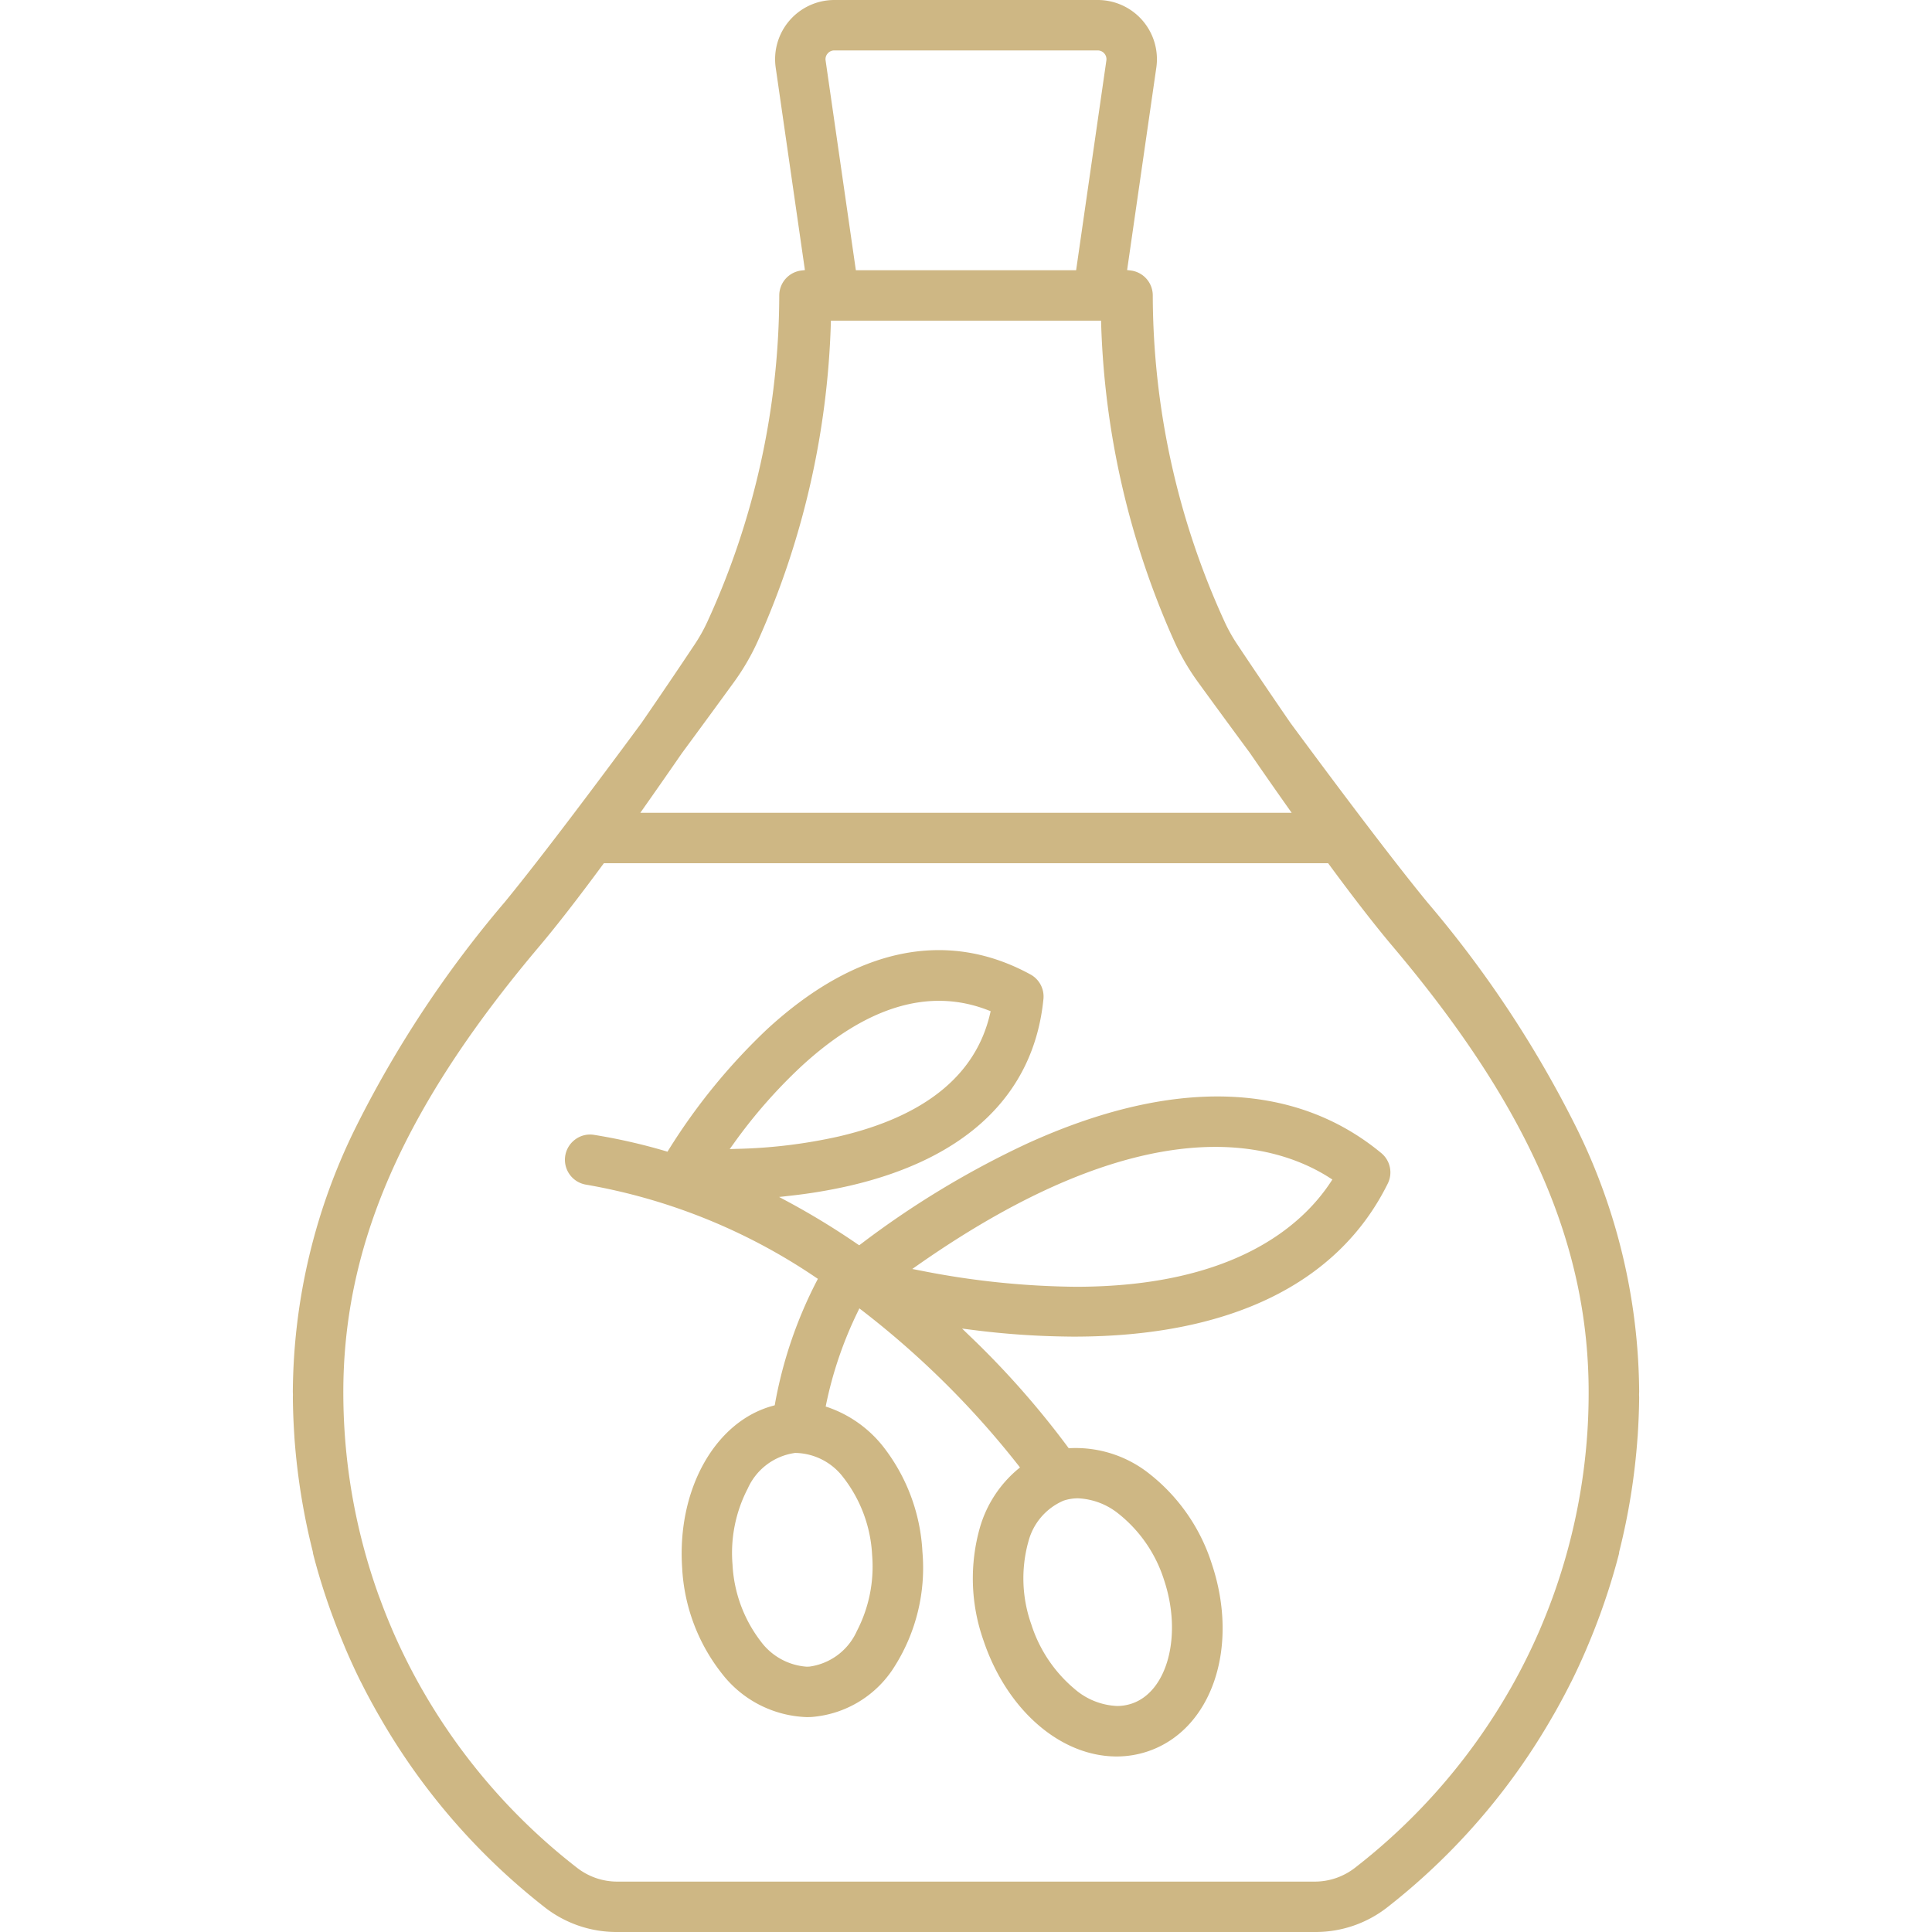
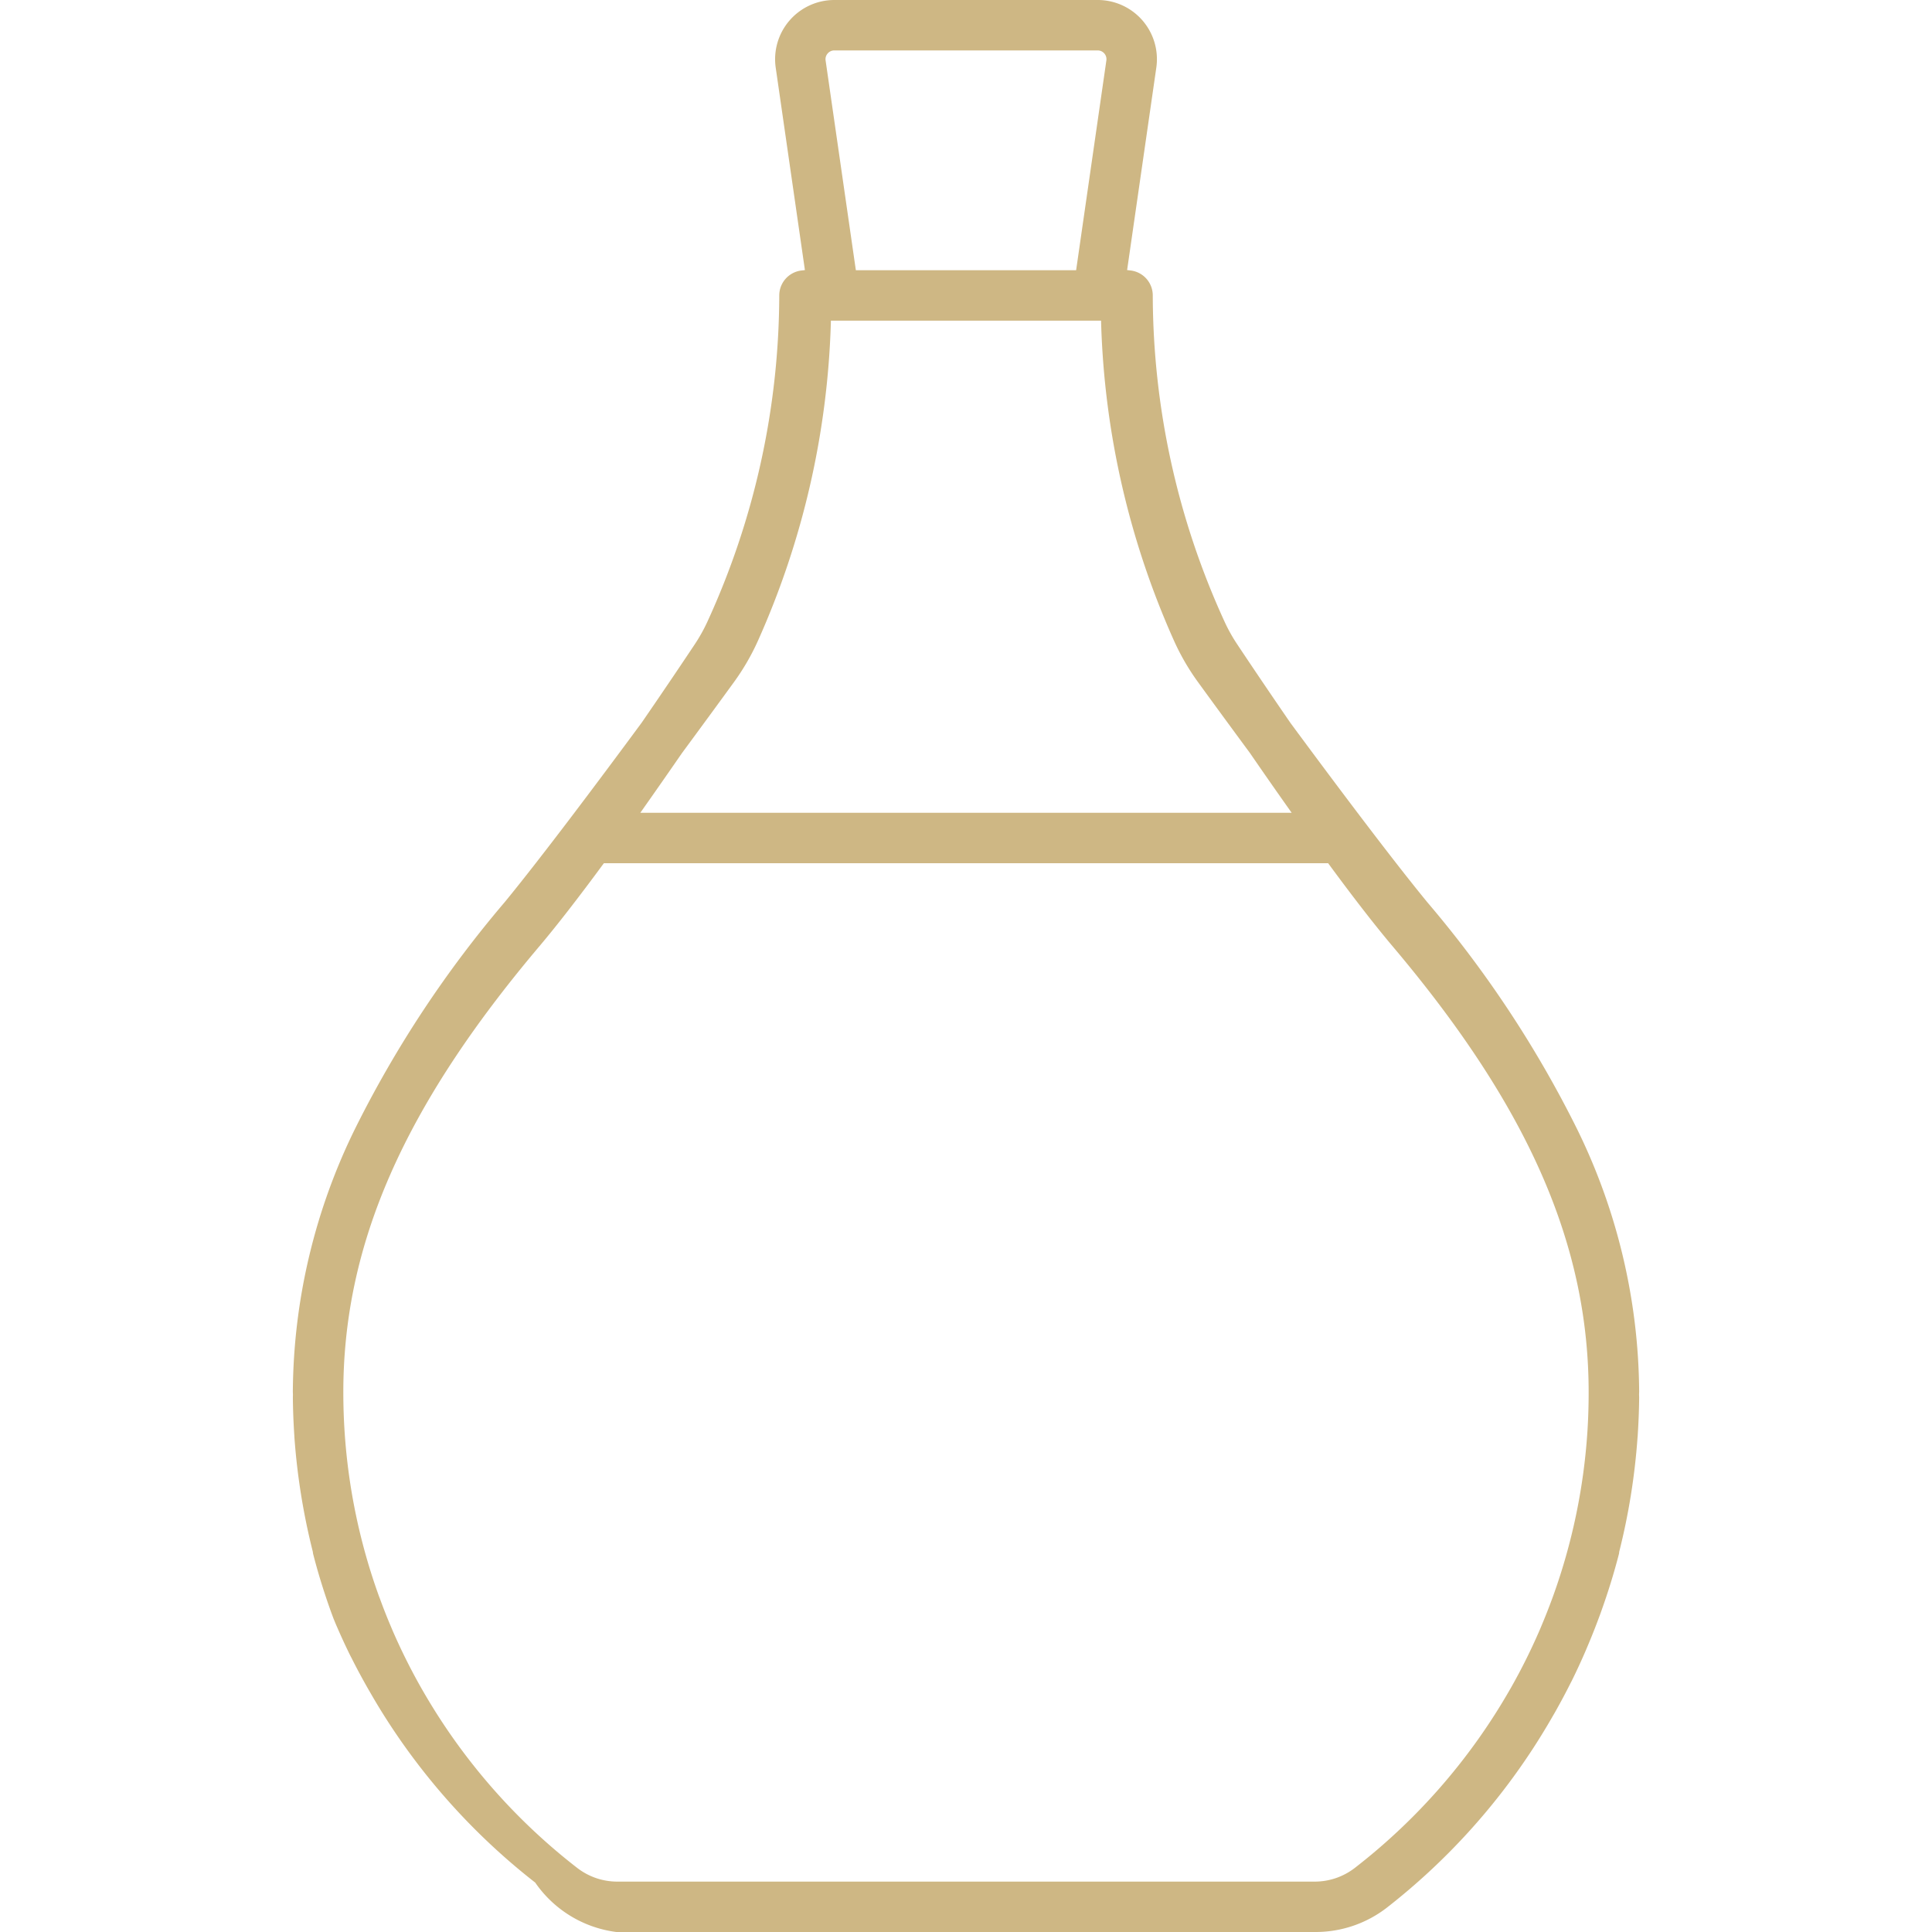
<svg xmlns="http://www.w3.org/2000/svg" id="Ebene_1" data-name="Ebene 1" width="61" height="61" viewBox="0 0 61 61">
  <defs>
    <style>.cls-1{fill:#ceb784;}</style>
  </defs>
-   <path class="cls-1" d="M49.749,35.558a35.16,35.16,0,0,0-4.682-7.069c-1.174-1.43-2.999-3.87-4.324-5.665-.751-1.092-1.366-2.009-1.665-2.459a5.152,5.152,0,0,1-.413-.734A24.846,24.846,0,0,1,36.397,9.325a.794.794,0,0,0-.707-.786l-.103-.012.922-6.392A1.869,1.869,0,0,0,34.658,0H26.343A1.87,1.87,0,0,0,24.492,2.136l.922,6.392-.103.012a.794.794,0,0,0-.707.787A24.846,24.846,0,0,1,22.334,19.631a5.249,5.249,0,0,1-.412.733c-.3.451-.916,1.37-1.664,2.456-1.322,1.792-3.144,4.227-4.326,5.668a35.162,35.162,0,0,0-4.681,7.069A19.048,19.048,0,0,0,9.246,43.94l.001.041c.001.018.002.035.002.053l-.001.048c-0.0.016-.001.03-.001.045.003.394.019.792.047,1.216l.001.03a20.878,20.878,0,0,0,.58,3.614c.003.019.005.031.006.043l.004.026c.151.592.341,1.208.564,1.829l.08.216c.097.262.202.527.312.789l.028.068c.022.054.044.107.067.16.147.34.291.652.439.951l.041.078c.134.268.284.55.458.859.037.065.073.13.111.194.181.316.356.604.533.88a20.697,20.697,0,0,0,4.693,5.149A3.676,3.676,0,0,0,19.459,61H41.541a3.673,3.673,0,0,0,2.249-.77,20.691,20.691,0,0,0,4.689-5.143c.181-.283.361-.578.537-.885l.022-.038c.03-.051.06-.103.089-.155.17-.304.32-.585.459-.863l.039-.075c.147-.297.291-.607.44-.952l.095-.226c.109-.258.214-.524.313-.791.027-.072.054-.142.079-.215.223-.621.413-1.237.565-1.83a.208.208,0,0,0,.004-.028L51.124,48.996a20.738,20.738,0,0,0,.578-3.6l.005-.053c.027-.416.044-.825.047-1.215l-.003-.096.003-.092A19.051,19.051,0,0,0,49.749,35.558ZM26.133,1.688a.273.273,0,0,1,.21-.096h8.315a.277.277,0,0,1,.274.316l-.955,6.624H27.023l-.013-.085-.943-6.539A.27.27,0,0,1,26.133,1.688Zm-5.805,23.817c.422-.599.828-1.182,1.204-1.727.666-.903,1.247-1.698,1.64-2.239a7.326,7.326,0,0,0,.765-1.321,26.444,26.444,0,0,0,2.295-9.996l.003-.097h8.529l.003.097a26.454,26.454,0,0,0,2.295,9.996,7.335,7.335,0,0,0,.765,1.321c.393.541.973,1.335,1.638,2.236.377.549.783,1.132,1.206,1.73l.112.158H20.217ZM50.118,45.233a18.937,18.937,0,0,1-1.077,5.15l-.043.117c-.105.286-.218.57-.334.845l-.046.11a18.937,18.937,0,0,1-.91,1.83l-.039.067a19.151,19.151,0,0,1-4.893,5.625,2.071,2.071,0,0,1-1.268.432H19.492a2.067,2.067,0,0,1-1.267-.432A19.145,19.145,0,0,1,13.332,53.351c-.015-.025-.027-.047-.04-.07a18.895,18.895,0,0,1-.909-1.828l-.046-.11c-.118-.277-.23-.562-.334-.846l-.044-.116a18.93,18.93,0,0,1-1.077-5.15c-.026-.391-.041-.801-.042-1.221-.014-4.689,1.895-9.049,6.191-14.134.542-.642,1.217-1.511,2.006-2.582l.03-.04H41.933l.03.04c.783,1.065,1.458,1.934,2.005,2.582,4.296,5.085,6.205,9.445,6.191,14.134C50.158,44.436,50.144,44.847,50.118,45.233Z" />
-   <path class="cls-1" d="M43.612,36.407c-2.755-2.28-6.626-2.381-11.196-.294A28.697,28.697,0,0,0,27.186,39.275l-.058.043-.06-.04A23.976,23.976,0,0,0,24.884,37.945l-.284-.152.32-.036a16.589,16.589,0,0,0,1.894-.316c3.711-.856,5.832-2.895,6.131-5.896a.795.795,0,0,0-.411-.779c-2.649-1.445-5.528-.841-8.327,1.742a19.2,19.2,0,0,0-3.092,3.79l-.04.065-.073-.022a18.168,18.168,0,0,0-2.244-.509.785.785,0,0,0-.593.142.796.796,0,0,0,.341,1.43A18.557,18.557,0,0,1,25.748,40.327l.075.05-.041.08a13.75,13.75,0,0,0-1.31,3.849l-.011.064L24.4,44.387c-1.824.494-3.028,2.645-2.862,5.114a5.874,5.874,0,0,0,1.257,3.342,3.535,3.535,0,0,0,2.673,1.372c.065,0,.13-.001.194-.007a3.394,3.394,0,0,0,2.592-1.607,5.819,5.819,0,0,0,.87-3.608,5.884,5.884,0,0,0-1.257-3.342,3.814,3.814,0,0,0-1.713-1.214l-.084-.027.017-.087a12.317,12.317,0,0,1,.993-2.902l.053-.111.098.075a28.024,28.024,0,0,1,4.914,4.871l.06.077-.076.062a3.77,3.77,0,0,0-1.188,1.829,5.879,5.879,0,0,0,.11,3.568c.736,2.193,2.427,3.666,4.208,3.666a3.086,3.086,0,0,0,.978-.16c2.021-.679,2.909-3.28,2.023-5.924a5.88,5.88,0,0,0-2.064-2.914,3.738,3.738,0,0,0-2.396-.737l-.056.004-.033-.045a27.662,27.662,0,0,0-3.116-3.523l-.218-.211.301.038a25.777,25.777,0,0,0,3.034.214c.067.001.131.002.194.002,4.919,0,8.346-1.671,9.91-4.831A.791.791,0,0,0,43.612,36.407ZM23.039,36.281l.119-.165a16.233,16.233,0,0,1,2.158-2.462c2.053-1.884,4.032-2.478,5.882-1.758l.081.031-.02.084c-.45,1.934-2.054,3.235-4.767,3.869a16.303,16.303,0,0,1-3.25.394Zm3.602,10.385a4.345,4.345,0,0,1,.895,2.433,4.412,4.412,0,0,1-.482,2.399,1.926,1.926,0,0,1-1.496,1.122c-.032.002-.064.003-.095.003a1.977,1.977,0,0,1-1.44-.795,4.345,4.345,0,0,1-.895-2.433,4.412,4.412,0,0,1,.482-2.399,1.926,1.926,0,0,1,1.496-1.122A1.94,1.94,0,0,1,26.64,46.666Zm5.823,2.031a1.934,1.934,0,0,1,1.118-1.317,1.435,1.435,0,0,1,.456-.073,2.19,2.19,0,0,1,1.23.449,4.344,4.344,0,0,1,1.484,2.126c.582,1.737.116,3.527-1.02,3.907a1.46,1.46,0,0,1-.465.075,2.19,2.19,0,0,1-1.345-.543,4.409,4.409,0,0,1-1.36-2.034A4.345,4.345,0,0,1,32.463,48.697ZM42.013,37.325c-.9,1.366-3.059,3.303-8.047,3.303a26.238,26.238,0,0,1-4.929-.517l-.233-.045.194-.136c7.177-5.018,11.216-3.874,12.984-2.743l.086.055Z" />
+   <path class="cls-1" d="M49.749,35.558a35.16,35.16,0,0,0-4.682-7.069c-1.174-1.43-2.999-3.87-4.324-5.665-.751-1.092-1.366-2.009-1.665-2.459a5.152,5.152,0,0,1-.413-.734A24.846,24.846,0,0,1,36.397,9.325a.794.794,0,0,0-.707-.786l-.103-.012.922-6.392A1.869,1.869,0,0,0,34.658,0H26.343A1.87,1.87,0,0,0,24.492,2.136l.922,6.392-.103.012a.794.794,0,0,0-.707.787A24.846,24.846,0,0,1,22.334,19.631a5.249,5.249,0,0,1-.412.733c-.3.451-.916,1.37-1.664,2.456-1.322,1.792-3.144,4.227-4.326,5.668a35.162,35.162,0,0,0-4.681,7.069A19.048,19.048,0,0,0,9.246,43.94l.001.041c.001.018.002.035.002.053l-.001.048c-0.0.016-.001.03-.001.045.003.394.019.792.047,1.216l.001.03a20.878,20.878,0,0,0,.58,3.614c.003.019.005.031.006.043l.004.026c.151.592.341,1.208.564,1.829l.08.216l.028.068c.022.054.044.107.067.16.147.34.291.652.439.951l.041.078c.134.268.284.55.458.859.037.065.073.13.111.194.181.316.356.604.533.88a20.697,20.697,0,0,0,4.693,5.149A3.676,3.676,0,0,0,19.459,61H41.541a3.673,3.673,0,0,0,2.249-.77,20.691,20.691,0,0,0,4.689-5.143c.181-.283.361-.578.537-.885l.022-.038c.03-.051.06-.103.089-.155.17-.304.32-.585.459-.863l.039-.075c.147-.297.291-.607.44-.952l.095-.226c.109-.258.214-.524.313-.791.027-.072.054-.142.079-.215.223-.621.413-1.237.565-1.83a.208.208,0,0,0,.004-.028L51.124,48.996a20.738,20.738,0,0,0,.578-3.6l.005-.053c.027-.416.044-.825.047-1.215l-.003-.096.003-.092A19.051,19.051,0,0,0,49.749,35.558ZM26.133,1.688a.273.273,0,0,1,.21-.096h8.315a.277.277,0,0,1,.274.316l-.955,6.624H27.023l-.013-.085-.943-6.539A.27.27,0,0,1,26.133,1.688Zm-5.805,23.817c.422-.599.828-1.182,1.204-1.727.666-.903,1.247-1.698,1.64-2.239a7.326,7.326,0,0,0,.765-1.321,26.444,26.444,0,0,0,2.295-9.996l.003-.097h8.529l.003.097a26.454,26.454,0,0,0,2.295,9.996,7.335,7.335,0,0,0,.765,1.321c.393.541.973,1.335,1.638,2.236.377.549.783,1.132,1.206,1.73l.112.158H20.217ZM50.118,45.233a18.937,18.937,0,0,1-1.077,5.15l-.043.117c-.105.286-.218.57-.334.845l-.046.11a18.937,18.937,0,0,1-.91,1.83l-.039.067a19.151,19.151,0,0,1-4.893,5.625,2.071,2.071,0,0,1-1.268.432H19.492a2.067,2.067,0,0,1-1.267-.432A19.145,19.145,0,0,1,13.332,53.351c-.015-.025-.027-.047-.04-.07a18.895,18.895,0,0,1-.909-1.828l-.046-.11c-.118-.277-.23-.562-.334-.846l-.044-.116a18.93,18.93,0,0,1-1.077-5.15c-.026-.391-.041-.801-.042-1.221-.014-4.689,1.895-9.049,6.191-14.134.542-.642,1.217-1.511,2.006-2.582l.03-.04H41.933l.03.04c.783,1.065,1.458,1.934,2.005,2.582,4.296,5.085,6.205,9.445,6.191,14.134C50.158,44.436,50.144,44.847,50.118,45.233Z" />
</svg>